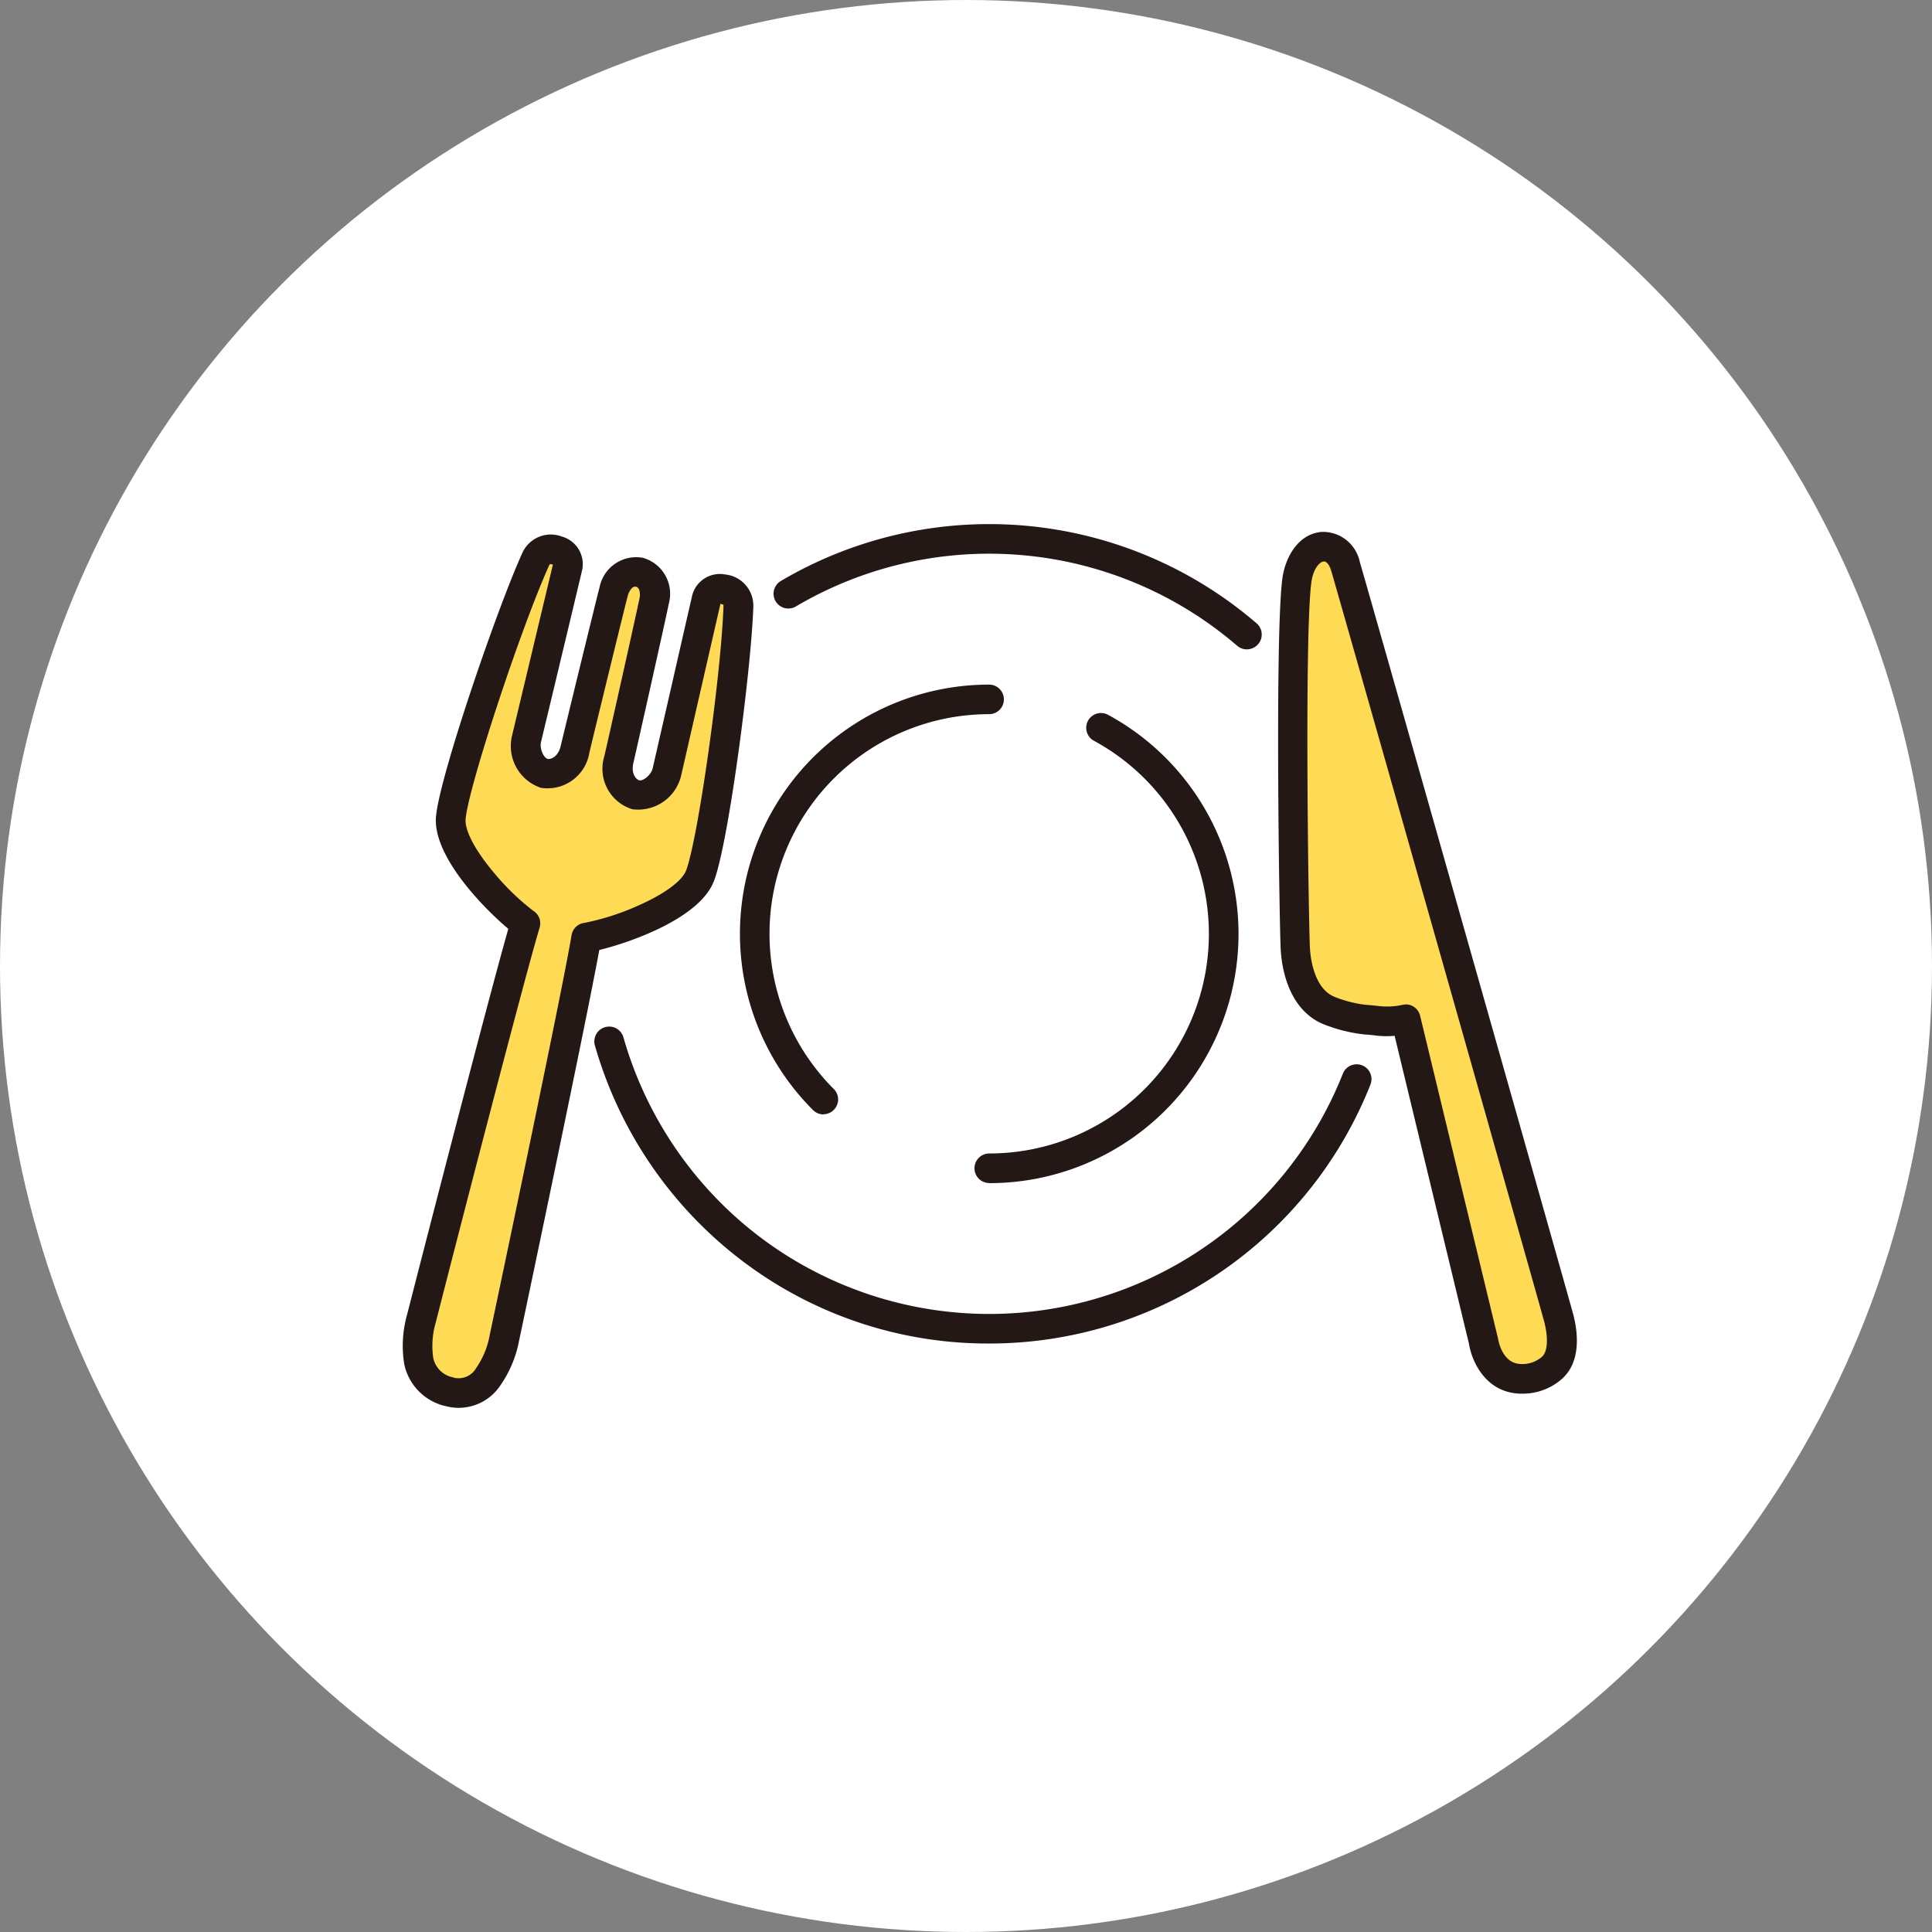
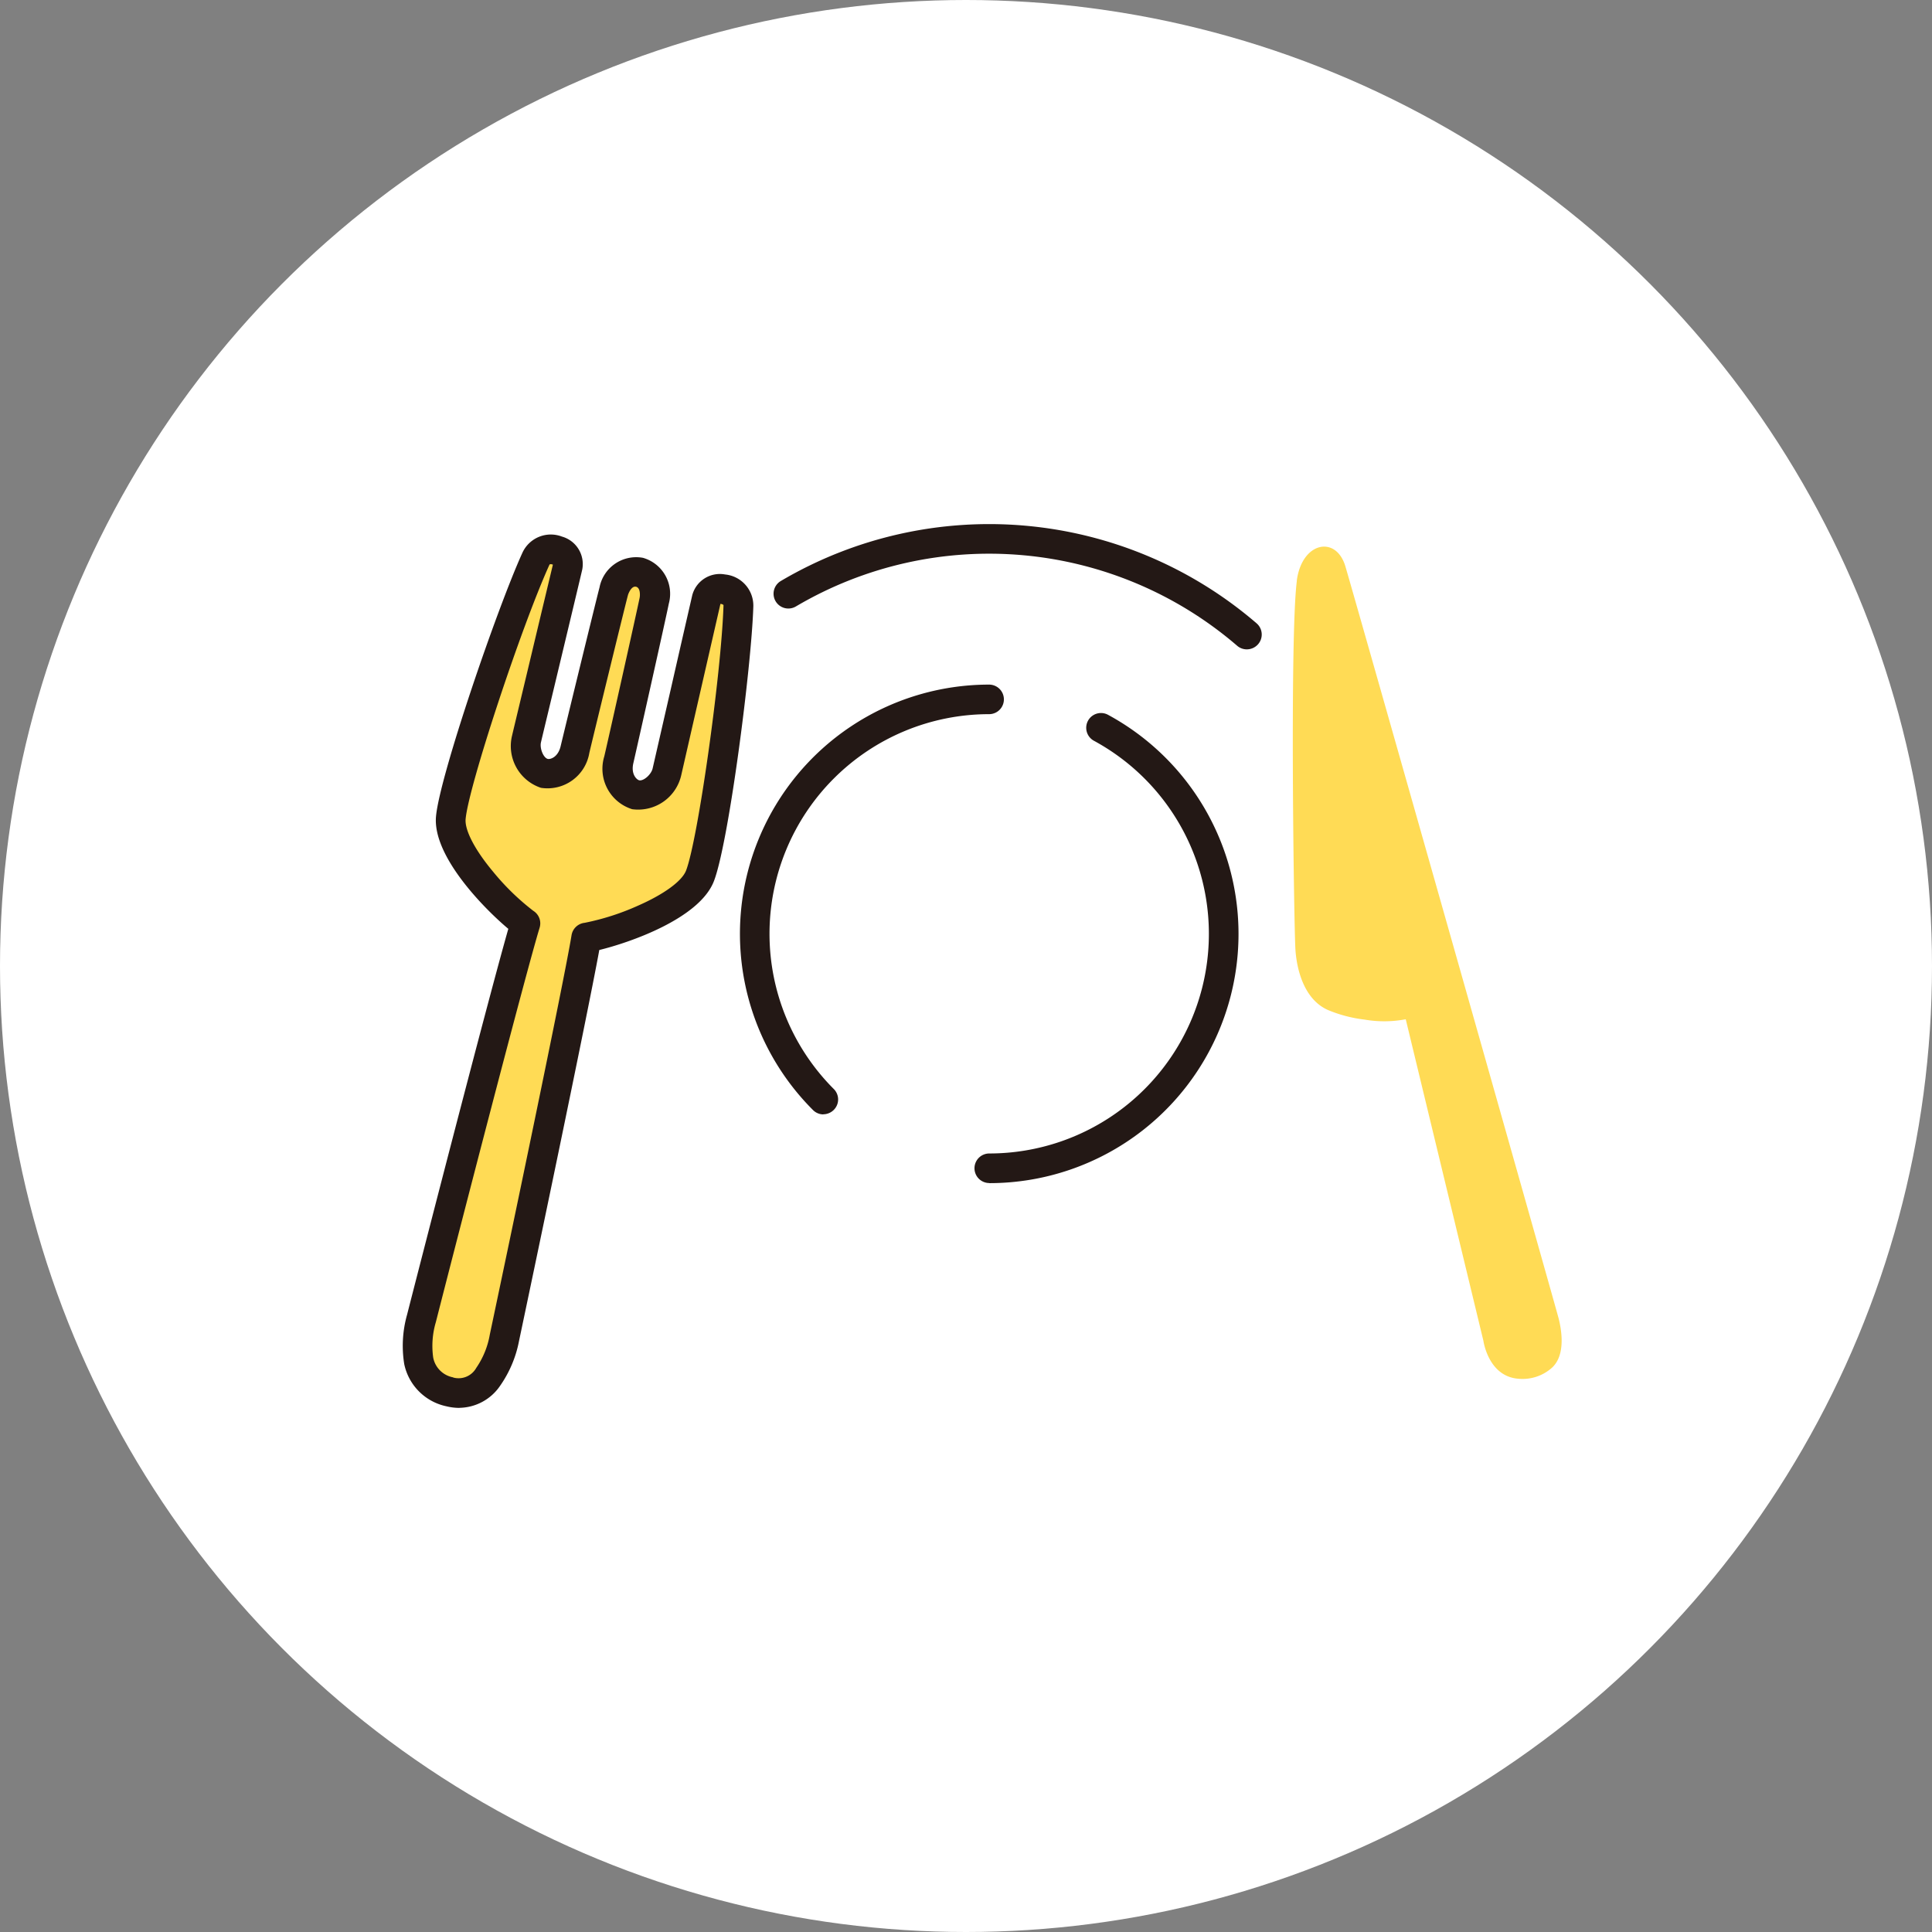
<svg xmlns="http://www.w3.org/2000/svg" width="163" height="163" viewBox="0 0 163 163">
  <rect x="0" y="0" width="163" height="163" fill="#808080" stroke="none" />
  <g id="グループ_1515" data-name="グループ 1515" transform="translate(-322 -4608)">
    <circle id="楕円形_275" data-name="楕円形 275" cx="81.5" cy="81.5" r="81.5" transform="translate(322 4608)" fill="#fff" />
    <g id="レイヤー_1" transform="translate(355.954 4652.219)">
      <g id="グループ_1569" data-name="グループ 1569" transform="translate(0.01)">
        <g id="グループ_1566" data-name="グループ 1566" transform="translate(16.172)">
-           <path id="パス_2479" data-name="パス 2479" d="M50.844,72.636A34.268,34.268,0,0,1,29.795,65.5,34.813,34.813,0,0,1,17.566,47.459a1.252,1.252,0,0,1,2.411-.674A32.246,32.246,0,0,0,31.328,63.52,32.085,32.085,0,0,0,80.686,49.851a1.252,1.252,0,0,1,2.327.924A34.582,34.582,0,0,1,50.862,72.636Z" transform="translate(-17.52 -3.504)" fill="#231815" />
          <path id="パス_2480" data-name="パス 2480" d="M73.828,10.566a1.237,1.237,0,0,1-.813-.3A32.077,32.077,0,0,0,35.784,6.946,1.247,1.247,0,1,1,34.51,4.8,34.587,34.587,0,0,1,74.65,8.368a1.246,1.246,0,0,1,.129,1.764,1.261,1.261,0,0,1-.951.434Z" transform="translate(-18.771)" fill="#231815" />
          <g id="グループ_1565" data-name="グループ 1565" transform="translate(12.293 13.54)">
            <path id="パス_2481" data-name="パス 2481" d="M37.877,50.921a1.237,1.237,0,0,1-.887-.369A21.023,21.023,0,0,1,51.851,14.66a1.247,1.247,0,0,1,0,2.494A18.528,18.528,0,0,0,38.745,48.778a1.243,1.243,0,0,1,0,1.764,1.26,1.26,0,0,1-.887.369Z" transform="translate(-30.83 -14.66)" fill="#231815" />
            <path id="パス_2482" data-name="パス 2482" d="M53.5,56.91a1.247,1.247,0,1,1,0-2.494,18.53,18.53,0,0,0,8.83-34.82,1.246,1.246,0,1,1,1.191-2.189A21.026,21.026,0,0,1,53.506,56.919Z" transform="translate(-32.466 -14.858)" fill="#231815" />
          </g>
        </g>
        <g id="グループ_1567" data-name="グループ 1567" transform="translate(73.868 0.646)">
          <path id="パス_2483" data-name="パス 2483" d="M81.672,4.941c-.61,4.7-.24,29.306-.12,31.126.111,1.653.711,4.175,2.734,5.08a11.492,11.492,0,0,0,3.1.813,9.769,9.769,0,0,0,3.473-.028L97.41,69.058s.406,2.992,2.928,3.2a3.716,3.716,0,0,0,2.863-.933c1.173-1.081.794-3.2.563-4.129s-17.244-60.949-18-63.48c-.785-2.632-3.676-2.069-4.1,1.228Z" transform="translate(-80.09 -0.803)" fill="#ffdb55" />
-           <path id="パス_2484" data-name="パス 2484" d="M100.577,73.416a3.343,3.343,0,0,1-.434-.018c-2.743-.231-3.842-2.808-4.055-4.2L89.817,43.223a7.309,7.309,0,0,1-1.69-.037c-.249-.028-.536-.055-.914-.083a13.029,13.029,0,0,1-3.528-.914c-2.854-1.275-3.38-4.72-3.473-6.142-.111-1.718-.508-26.461.129-31.366h0c.24-1.866,1.367-3.815,3.325-3.972a3.177,3.177,0,0,1,3.214,2.54c.693,2.318,17.7,62.288,18.02,63.526.351,1.367.693,3.87-.924,5.357a5,5,0,0,1-3.38,1.284ZM90.759,40.572a1.25,1.25,0,0,1,1.21.961l6.548,27.126s.018.083.028.12c.009.074.314,2,1.792,2.124a2.5,2.5,0,0,0,1.921-.61c.563-.517.453-1.884.194-2.9C102.1,66.045,85.125,6.177,84.46,3.97c-.139-.48-.388-.776-.619-.767-.342.028-.9.6-1.053,1.8-.6,4.627-.222,29.186-.111,30.886.046.757.333,3.279,2,4.018a10.272,10.272,0,0,0,2.678.7c.425.028.739.065,1.007.092a6.113,6.113,0,0,0,2.18-.1,1.51,1.51,0,0,1,.2-.018Z" transform="translate(-79.987 -0.699)" fill="#231815" />
        </g>
        <g id="グループ_1568" data-name="グループ 1568" transform="translate(0 0.889)">
          <path id="パス_2485" data-name="パス 2485" d="M4.084,73.392a2.962,2.962,0,0,0,3.233-1.247,8.313,8.313,0,0,0,1.376-3.316C10.014,62.6,14.936,39.135,15.6,35.062c1.367-.139,8.46-2.272,9.587-5.2S28.255,12.507,28.43,7.1c.055-1.616-2.383-1.921-2.688-.628S22.658,20.007,22.4,21.088a2.5,2.5,0,0,1-2.632,1.93,2.335,2.335,0,0,1-1.422-2.956c.3-1.312,2.752-12.266,2.992-13.42A1.924,1.924,0,0,0,20.1,4.25a1.931,1.931,0,0,0-2.17,1.6c-.3,1.145-2.965,12.044-3.27,13.355a2.329,2.329,0,0,1-2.586,2.013,2.481,2.481,0,0,1-1.505-2.9c.249-1.081,3.177-13.282,3.482-14.584s-2.023-2.1-2.688-.628c-2.244,4.923-6.9,18.722-7.186,21.843s5.126,8.183,6.29,8.913c-1.21,3.953-7.195,27.163-8.774,33.333a8.378,8.378,0,0,0-.231,3.584,3.346,3.346,0,0,0,2.623,2.614Z" transform="translate(-0.113 -1.066)" fill="#ffdb55" />
          <path id="パス_2486" data-name="パス 2486" d="M4.8,74.637A4.653,4.653,0,0,1,3.7,74.5h0A4.6,4.6,0,0,1,.149,70.933a9.689,9.689,0,0,1,.24-4.156c1.127-4.415,6.862-26.683,8.543-32.557-1.986-1.662-6.41-6.114-6.1-9.495C3.15,21.289,8.008,7.13,10.124,2.484a2.634,2.634,0,0,1,3.334-1.358,2.408,2.408,0,0,1,1.709,2.789c-.157.683-1.025,4.313-1.866,7.823-.767,3.214-1.5,6.244-1.616,6.752s.212,1.312.582,1.395c.2.046.859-.129,1.081-1.081.3-1.265,2.965-12.2,3.279-13.392a3.151,3.151,0,0,1,3.667-2.494,3.154,3.154,0,0,1,2.18,3.861c-.24,1.21-2.7,12.192-2.992,13.457-.222.951.286,1.4.49,1.45.369.083,1.016-.48,1.136-1s.813-3.556,1.552-6.779c.8-3.519,1.635-7.158,1.792-7.841A2.409,2.409,0,0,1,27.22,4.322a2.639,2.639,0,0,1,2.383,2.7c-.157,5.108-2.078,19.95-3.325,23.173-1.219,3.168-7.149,5.2-9.67,5.81-1.1,6.013-5.828,28.512-6.77,32.973a9.8,9.8,0,0,1-1.626,3.833,4.226,4.226,0,0,1-3.39,1.82Zm-.536-2.568a1.709,1.709,0,0,0,1.967-.813,7.048,7.048,0,0,0,1.136-2.789c1.616-7.638,6.262-29.8,6.9-33.712a1.255,1.255,0,0,1,1.108-1.044,20.855,20.855,0,0,0,4.507-1.45c2.189-.961,3.7-2.069,4.045-2.956,1-2.586,2.974-16.588,3.159-22.351V6.9a.373.373,0,0,0-.259-.092c-.222.97-1,4.369-1.755,7.666-.739,3.223-1.432,6.271-1.552,6.789a3.725,3.725,0,0,1-4.138,2.863,3.571,3.571,0,0,1-2.355-4.452c.3-1.265,2.743-12.192,2.983-13.383.037-.166.083-.84-.3-.933s-.637.545-.683.7c-.314,1.182-2.965,12.062-3.26,13.318a3.575,3.575,0,0,1-4.082,2.946,3.71,3.71,0,0,1-2.438-4.4c.12-.517.85-3.556,1.616-6.77.785-3.3,1.6-6.687,1.829-7.657a.412.412,0,0,0-.268-.028.48.48,0,0,1-.028.046C10.013,8.774,5.579,22.194,5.33,24.956c-.083.942.776,2.6,2.318,4.443a20.578,20.578,0,0,0,3.39,3.3,1.246,1.246,0,0,1,.536,1.422C10.419,37.9,4.748,59.831,2.818,67.4a7.04,7.04,0,0,0-.222,3,2.1,2.1,0,0,0,1.69,1.662h0Z" transform="translate(-0.01 -0.963)" fill="#231815" />
        </g>
      </g>
    </g>
  </g>
</svg>